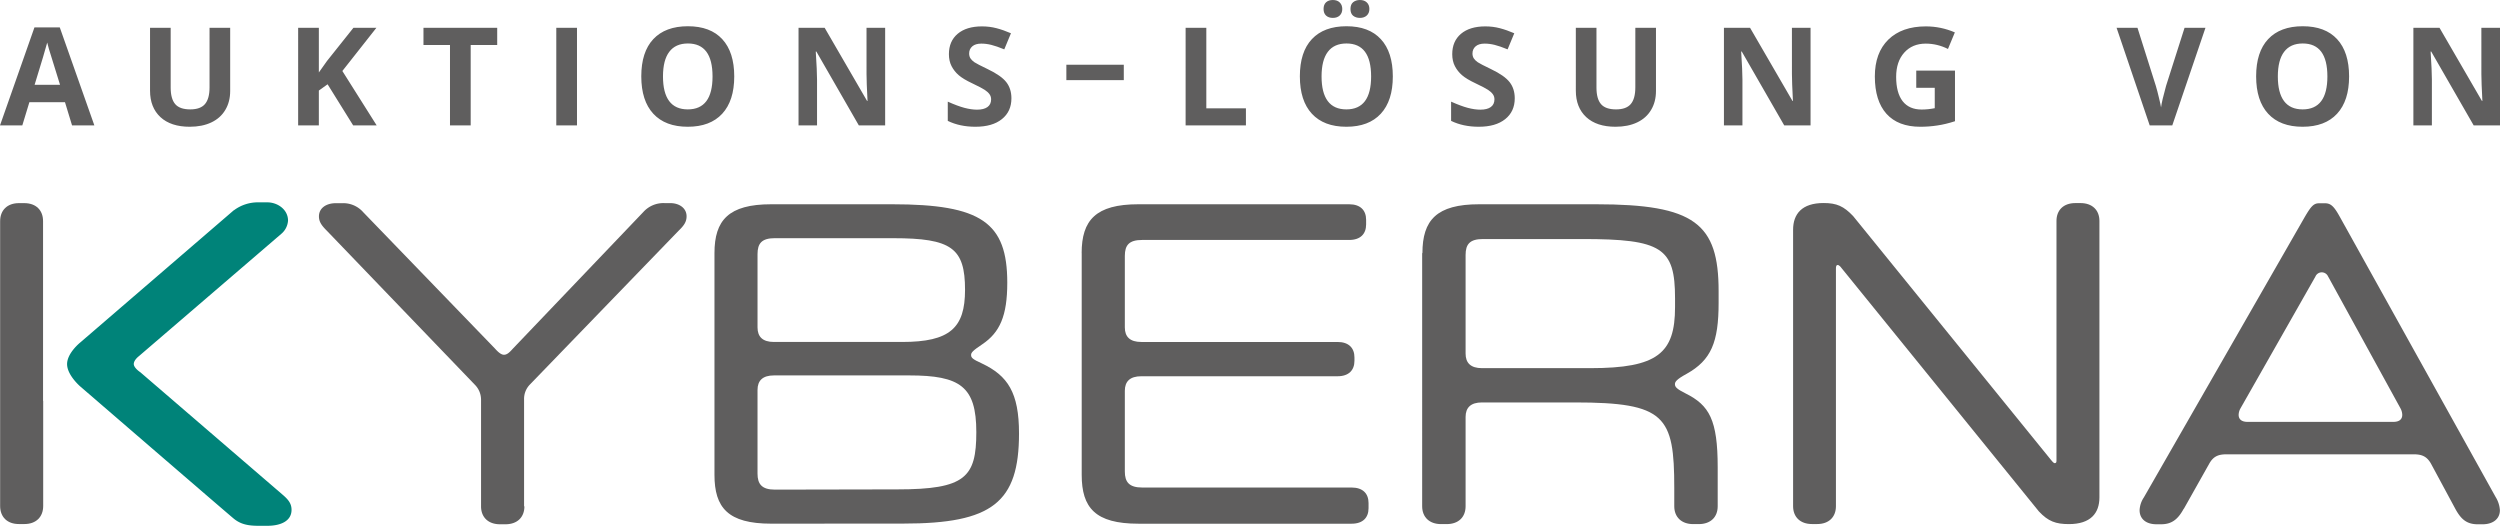
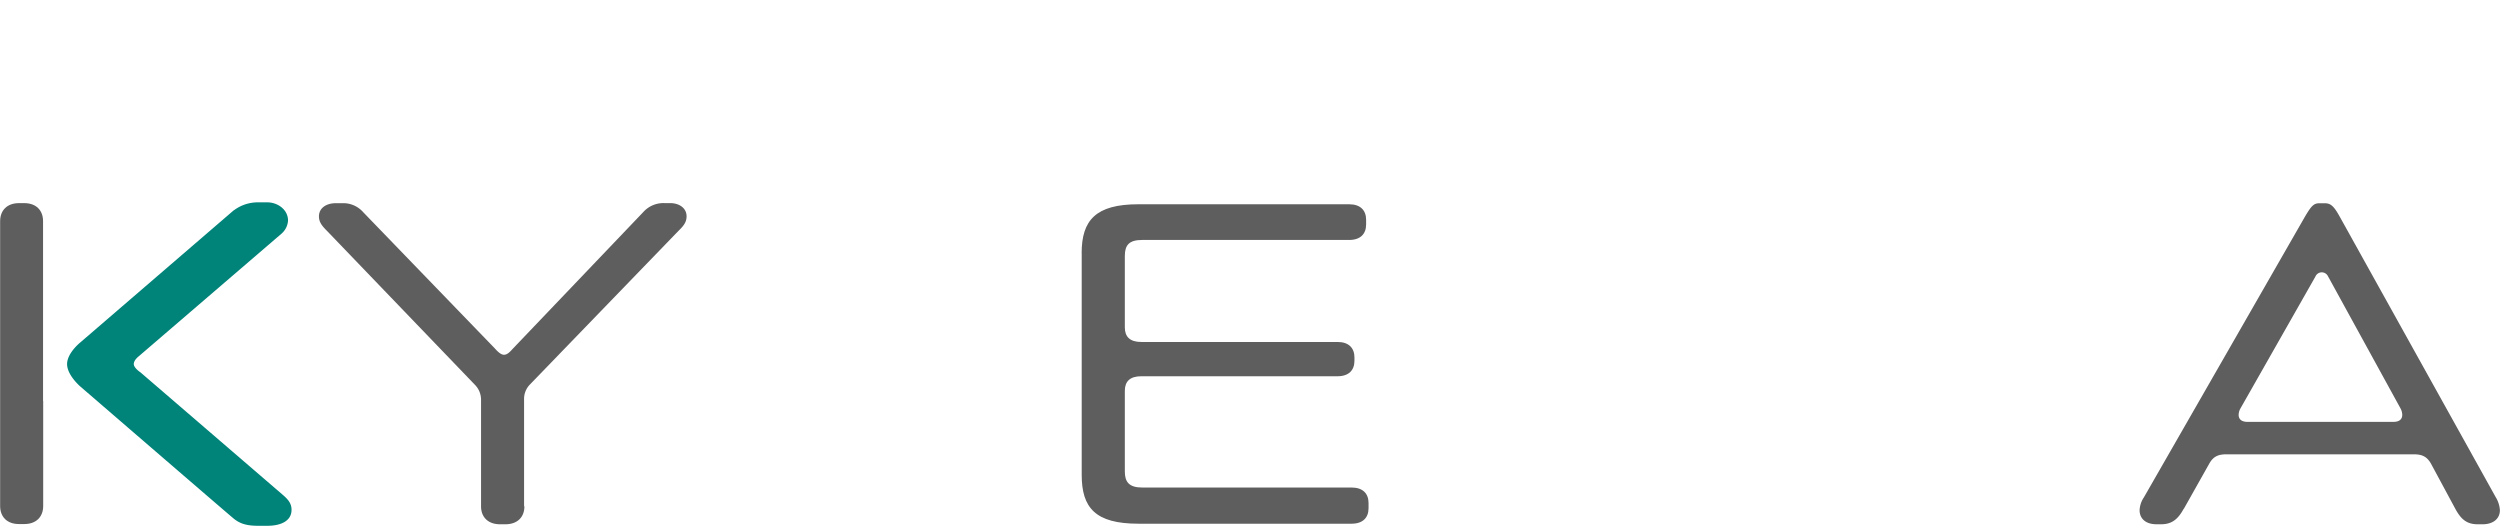
<svg xmlns="http://www.w3.org/2000/svg" xmlns:ns1="http://sodipodi.sourceforge.net/DTD/sodipodi-0.dtd" xmlns:ns2="http://www.inkscape.org/namespaces/inkscape" id="Ebene_1" data-name="Ebene 1" viewBox="0 0 926.109 194.779" version="1.1" ns1:docname="KYBERNA_Auktion.svg" ns2:version="1.3 (0e150ed6c4, 2023-07-21)" width="926.109" height="194.779">
  <ns1:namedview id="namedview14" pagecolor="#ffffff" bordercolor="#666666" borderopacity="1.0" ns2:pageshadow="2" ns2:pageopacity="0.0" ns2:pagecheckerboard="0" showgrid="false" ns2:zoom="1.4142136" ns2:cx="360.2709" ns2:cy="196.22213" ns2:window-width="2560" ns2:window-height="1371" ns2:window-x="2560" ns2:window-y="32" ns2:window-maximized="1" ns2:current-layer="Ebene_1" ns2:showpageshadow="2" ns2:deskcolor="#d1d1d1" showguides="true" />
  <defs id="defs4">
    <style id="style2">.cls-1,.cls-3{fill:#5f5e5e;}.cls-2{fill:#008379;}.cls-3{font-size:54px;font-family:OpenSans-Bold, Open Sans;font-weight:700;letter-spacing:0.05em;}</style>
  </defs>
  <path class="cls-1" d="m 862.44,102.469 a 2.55,2.55 0 0 0 -4.72,0 l -27.72,48.76 a 5.09,5.09 0 0 0 -0.71,2.44 c 0,1.56 1,2.61 3.31,2.61 h 54 c 2.26,0 3.3,-1 3.3,-2.61 a 5.23,5.23 0 0 0 -0.68,-2.44 l -26.76,-48.76 z m -53.5,86 c -2.08,3.82 -4.35,5.74 -8.35,5.74 h -1.73 c -4,0 -6.26,-2.09 -6.26,-5.22 a 9.18,9.18 0 0 1 1.56,-4.69 L 853.83,80.299 c 2.25,-3.82 3.23,-5 5.27,-5 h 2.2 c 2.18,0 3.37,1.23 5.46,5 L 924.5,184.129 a 10.56,10.56 0 0 1 1.57,4.87 c 0,3.13 -2.44,5.22 -6.44,5.22 h -1.74 c -4.17,0 -6.26,-1.92 -8.34,-5.74 l -9,-16.7 c -1.57,-2.78 -3.48,-3.48 -6.44,-3.48 h -69.28 c -3,0 -4.88,0.7 -6.44,3.48 l -9.4,16.7 z" id="path6" />
-   <path class="cls-1" d="m 332.44,181.289 c 25.22,0 29.23,-4.52 29.23,-21.22 0,-16.87 -5.93,-21 -24.88,-21 h -50.08 c -4.18,0 -6.09,1.91 -6.09,5.39 v 31 c 0,3.83 1.57,5.92 6.44,5.92 z M 287.06,88.229 c -4.87,0 -6.44,1.91 -6.44,5.92 v 27.14 c 0,3.48 1.91,5.39 6.09,5.39 h 47.46 c 17.75,0 23.32,-5.21 23.32,-19.3 0,-15.49 -5,-19.14 -26.62,-19.14 z m -1.39,105.76 c -16,0 -21,-5.92 -21,-18.1 V 93.769 c 0,-12.18 5.22,-18.1 21,-18.1 h 44.86 c 33.05,0 42.61,6.79 42.61,29.06 0,12.34 -2.79,18.44 -9.22,22.78 -3.65,2.44 -4.18,3.13 -4.18,4 0,1 0.53,1.56 4,3.13 9.57,4.53 13.75,10.78 13.75,25.93 0,25.56 -9.91,33.39 -42.79,33.39 z" id="path8" />
  <path class="cls-1" d="m 400.69,93.769 c 0,-12.18 5.21,-18.1 21,-18.1 h 78.11 c 4.18,0 6.27,2.27 6.27,5.75 v 1.73 c 0,3.48 -2.09,5.74 -6.27,5.74 h -76.68 c -4.87,0 -6.43,1.92 -6.43,5.92 v 26.48 c 0,3.48 1.91,5.39 6.09,5.39 h 72.71 c 4.18,0 6.26,2.26 6.26,5.74 v 1.22 c 0,3.48 -2.08,5.74 -6.26,5.74 h -72.71 c -4.18,0 -6.09,1.91 -6.09,5.39 v 29.92 c 0,3.83 1.56,5.91 6.43,5.91 h 77.59 c 4.17,0 6.26,2.27 6.26,5.75 v 1.91 c 0,3.47 -2.09,5.74 -6.26,5.74 h -79 c -16,0 -21,-5.92 -21,-18.1 V 93.769 Z" id="path10" />
-   <path class="cls-1" d="m 589.21,136.379 c 24.86,0 31.3,-5.56 31.3,-22.61 v -3.3 c 0,-18.62 -4.86,-21.92 -34.26,-21.92 h -36.89 c -4.87,0 -6.44,1.91 -6.44,5.91 v 36.53 c 0,3.48 1.91,5.39 6.08,5.39 z M 526.93,93.769 c 0,-12.18 5.21,-18.1 21,-18.1 h 43.33 c 36.52,0 45.39,7.14 45.39,32.18 v 4.35 c 0,14.61 -2.79,21.22 -11.82,26.27 -3.83,2.09 -4.36,3 -4.36,3.83 0,1 0.53,1.74 4,3.47 8.71,4.35 11.84,9.75 11.84,27.31 v 14.46 c 0,4 -2.61,6.61 -7,6.61 h -2.09 c -4.34,0 -7,-2.61 -7,-6.61 v -6.8 c 0,-26.61 -3.29,-31.66 -36.86,-31.66 H 549 c -4.17,0 -6.08,1.92 -6.08,5.39 v 33.07 c 0,4 -2.61,6.61 -7,6.61 h -2.09 c -4.36,0 -7,-2.61 -7,-6.61 V 93.769 Z" id="path12" />
-   <path class="cls-1" d="m 682.1,99.199 c 0,0 -0.88,-1.28 -1.55,-1 -0.51,0.23 -0.44,1.18 -0.44,1.18 v 88.14 c 0,4 -2.6,6.61 -6.95,6.61 h -1.92 c -4.35,0 -7,-2.61 -7,-6.61 V 85.129 c 0,-5.91 3.31,-9.92 11.3,-9.92 v 0 c 4.86,0 7.45,1.17 10.93,4.82 l 73.28,90.31 c 1,1.24 1.27,1.3 1.57,1.22 0.56,-0.14 0.49,-0.4 0.49,-2 V 81.839 c 0,-4 2.6,-6.61 7,-6.61 h 1.91 c 4.35,0 7,2.61 7,6.61 V 184.229 c 0,5.92 -3.3,9.92 -11.3,9.92 v 0 c -4.87,0 -7.66,-1 -11.13,-4.7 z" id="path14" />
  <path class="cls-1" d="m 16,148.529 v 38.92 c 0,4 -2.6,6.68 -6.95,6.68 H 7 c -4.34,0 -6.95,-2.64 -6.95,-6.68 V 81.919 c 0,-4 2.61,-6.67 6.95,-6.67 h 2 c 4.35,0 6.95,2.63 6.95,6.67 v 66.61 z" id="path16" />
  <path class="cls-1" d="m 194.26,187.579 c 0,4 -2.61,6.63 -7,6.63 h -2.06 c -4.35,0 -7,-2.62 -7,-6.63 v -39.63 a 7.84,7.84 0 0 0 -2.27,-5.4 L 121.15,85.549 c -1.92,-1.92 -3,-3.31 -3,-5.4 0,-3 2.61,-4.88 6.27,-4.88 h 2.44 a 9.8,9.8 0 0 1 7.66,3.31 l 48.86,50.57 c 1.39,1.57 2.44,2.27 3.31,2.27 1.05,0 1.92,-0.7 3.31,-2.27 l 48.31,-50.6 a 10,10 0 0 1 7.84,-3.31 h 2.09 c 3.48,0 6.1,1.92 6.1,4.88 0,2.09 -1,3.48 -3,5.4 l -55.11,57 a 7.61,7.61 0 0 0 -2.09,5.4 v 39.63 z" id="path18" />
  <path class="cls-2" d="m 86.62,77.879 -56.9,49 c 0,0 -4.87,3.9 -4.87,8 0,4.1 4.87,8.27 4.87,8.27 0,0 55.2,47.64 56.9,49 2.58,2.09 5.3,2.63 9.2,2.63 H 99 c 5,0 9,-1.77 9,-5.91 0,-2.29 -1.14,-3.75 -3.26,-5.57 L 52,137.909 c 0,0 -2.44,-1.58 -2.44,-3.06 0,-1.48 1.83,-2.86 1.83,-2.86 L 104.2,86.629 a 7,7 0 0 0 2.5,-4.91 c 0,-4.11 -3.88,-6.76 -7.66,-6.76 h -3.15 a 14.82,14.82 0 0 0 -9.22,2.93 z" id="path20" />
-   <path style="font-weight:700;font-size:54px;font-family:OpenSans-Bold, 'Open Sans';-inkscape-font-specification:'Open Sans Bold';letter-spacing:0.05em;fill:#5f5e5e" d="M 26.694,46.461 24.072,37.852 H 10.885 l -2.622,8.609 H 0 L 12.766,10.143 h 9.376 L 34.957,46.461 Z M 22.241,31.419 c -2.424,-7.801 -3.793,-12.213 -4.107,-13.236 -0.297,-1.023 -0.511,-1.831 -0.643,-2.424 -0.544,2.111 -2.103,7.331 -4.676,15.66 z M 85.269,10.292 v 23.404 c 0,2.672 -0.602,5.014 -1.806,7.026 -1.188,2.012 -2.911,3.554 -5.171,4.626 -2.26,1.072 -4.931,1.608 -8.016,1.608 -4.651,0 -8.263,-1.188 -10.836,-3.563 -2.573,-2.391 -3.859,-5.657 -3.859,-9.797 V 10.292 h 7.645 v 22.142 c 0,2.787 0.561,4.832 1.682,6.135 1.122,1.303 2.977,1.954 5.566,1.954 2.507,0 4.321,-0.651 5.443,-1.954 1.138,-1.319 1.707,-3.381 1.707,-6.185 V 10.292 Z m 54.271,36.169 h -8.708 l -9.475,-15.24 -3.241,2.326 v 12.914 h -7.669 V 10.292 h 7.669 v 16.551 l 3.018,-4.255 9.797,-12.296 h 8.51 l -12.617,16.007 z m 34.825,0 h -7.669 V 16.674 h -9.822 v -6.383 h 27.313 v 6.383 h -9.822 z m 31.708,0 V 10.292 h 7.669 v 36.169 z m 65.923,-18.134 c 0,5.987 -1.484,10.589 -4.453,13.805 -2.969,3.216 -7.224,4.824 -12.766,4.824 -5.542,0 -9.797,-1.608 -12.766,-4.824 -2.969,-3.216 -4.453,-7.834 -4.453,-13.854 0,-6.02 1.484,-10.613 4.453,-13.78 2.985,-3.183 7.257,-4.775 12.815,-4.775 5.558,0 9.805,1.6 12.741,4.799 2.952,3.2 4.428,7.801 4.428,13.805 z m -26.397,0 c 0,4.041 0.767,7.084 2.301,9.129 1.534,2.045 3.826,3.068 6.878,3.068 6.119,0 9.178,-4.066 9.178,-12.197 0,-8.148 -3.043,-12.221 -9.129,-12.221 -3.051,0 -5.352,1.031 -6.902,3.092 -1.55,2.045 -2.326,5.088 -2.326,9.129 z m 82.301,18.134 h -9.747 L 302.418,19.099 h -0.223 c 0.313,4.832 0.47,8.28 0.47,10.341 v 17.021 h -6.853 V 10.292 h 9.673 l 15.71,27.09 h 0.173 c -0.247,-4.701 -0.371,-8.024 -0.371,-9.97 V 10.292 h 6.902 z M 374.674,36.417 c 0,3.266 -1.179,5.839 -3.538,7.719 -2.342,1.88 -5.608,2.82 -9.797,2.82 -3.859,0 -7.273,-0.726 -10.242,-2.177 V 37.654 c 2.441,1.089 4.503,1.855 6.185,2.301 1.699,0.445 3.249,0.668 4.651,0.668 1.682,0 2.969,-0.322 3.859,-0.965 0.907,-0.643 1.361,-1.6 1.361,-2.87 0,-0.709 -0.198,-1.336 -0.594,-1.88 -0.396,-0.561 -0.981,-1.097 -1.757,-1.608 -0.759,-0.511 -2.317,-1.328 -4.676,-2.449 -2.21,-1.039 -3.868,-2.037 -4.973,-2.993 -1.105,-0.957 -1.987,-2.07 -2.647,-3.34 -0.66,-1.27 -0.99,-2.754 -0.99,-4.453 0,-3.2 1.08,-5.715 3.241,-7.546 2.177,-1.831 5.179,-2.746 9.005,-2.746 1.88,0 3.67,0.223 5.368,0.668 1.715,0.445 3.505,1.072 5.368,1.88 l -2.474,5.962 c -1.93,-0.792 -3.53,-1.344 -4.799,-1.658 -1.253,-0.313 -2.49,-0.47 -3.711,-0.47 -1.451,0 -2.565,0.338 -3.34,1.014 -0.775,0.676 -1.163,1.559 -1.163,2.647 0,0.676 0.157,1.27 0.47,1.781 0.313,0.495 0.808,0.981 1.484,1.46 0.693,0.462 2.317,1.303 4.874,2.523 3.381,1.616 5.698,3.241 6.952,4.874 1.253,1.616 1.88,3.604 1.88,5.962 z m 20.353,-6.742 v -5.69 h 21.276 v 5.69 z m 44.177,16.786 V 10.292 h 7.669 V 40.128 h 14.671 v 6.333 z m 76.759,-18.134 c 0,5.987 -1.484,10.589 -4.453,13.805 -2.969,3.216 -7.224,4.824 -12.766,4.824 -5.542,0 -9.797,-1.608 -12.766,-4.824 -2.969,-3.216 -4.453,-7.834 -4.453,-13.854 0,-6.02 1.484,-10.613 4.453,-13.78 2.985,-3.183 7.257,-4.775 12.815,-4.775 5.558,0 9.805,1.6 12.741,4.799 2.952,3.2 4.428,7.801 4.428,13.805 z m -26.397,0 c 0,4.041 0.767,7.084 2.301,9.129 1.534,2.045 3.826,3.068 6.878,3.068 6.119,0 9.178,-4.066 9.178,-12.197 0,-8.148 -3.043,-12.221 -9.129,-12.221 -3.051,0 -5.352,1.031 -6.902,3.092 -1.55,2.045 -2.326,5.088 -2.326,9.129 z m 0.742,-24.987 c 0,-1.072 0.305,-1.897 0.915,-2.474 C 491.849,0.289 492.69,0 493.746,0 c 1.089,0 1.938,0.305 2.548,0.915 0.627,0.61 0.94,1.418 0.94,2.424 0,0.99 -0.313,1.789 -0.94,2.4 -0.627,0.594 -1.476,0.891 -2.548,0.891 -1.056,0 -1.897,-0.289 -2.523,-0.866 -0.61,-0.577 -0.915,-1.385 -0.915,-2.424 z m 9.97,0 c 0,-1.155 0.33,-1.996 0.99,-2.523 C 501.943,0.272 502.776,0 503.765,0 c 1.072,0 1.921,0.297 2.548,0.891 0.643,0.594 0.965,1.41 0.965,2.449 0,1.006 -0.322,1.806 -0.965,2.4 -0.643,0.594 -1.493,0.891 -2.548,0.891 -0.99,0 -1.822,-0.264 -2.499,-0.792 -0.66,-0.544 -0.99,-1.377 -0.99,-2.499 z M 561.128,36.417 c 0,3.266 -1.179,5.839 -3.538,7.719 -2.342,1.88 -5.608,2.82 -9.797,2.82 -3.859,0 -7.273,-0.726 -10.242,-2.177 V 37.654 c 2.441,1.089 4.503,1.855 6.185,2.301 1.699,0.445 3.249,0.668 4.651,0.668 1.682,0 2.969,-0.322 3.859,-0.965 0.907,-0.643 1.361,-1.6 1.361,-2.87 0,-0.709 -0.198,-1.336 -0.594,-1.88 -0.396,-0.561 -0.981,-1.097 -1.757,-1.608 -0.759,-0.511 -2.317,-1.328 -4.676,-2.449 -2.21,-1.039 -3.868,-2.037 -4.973,-2.993 -1.105,-0.957 -1.987,-2.07 -2.647,-3.34 -0.66,-1.27 -0.99,-2.754 -0.99,-4.453 0,-3.2 1.08,-5.715 3.241,-7.546 2.177,-1.831 5.179,-2.746 9.005,-2.746 1.88,0 3.67,0.223 5.368,0.668 1.715,0.445 3.505,1.072 5.368,1.88 l -2.474,5.962 c -1.93,-0.792 -3.53,-1.344 -4.799,-1.658 -1.253,-0.313 -2.49,-0.47 -3.711,-0.47 -1.451,0 -2.565,0.338 -3.34,1.014 -0.775,0.676 -1.163,1.559 -1.163,2.647 0,0.676 0.157,1.27 0.47,1.781 0.313,0.495 0.808,0.981 1.484,1.46 0.693,0.462 2.317,1.303 4.874,2.523 3.381,1.616 5.698,3.241 6.952,4.874 1.253,1.616 1.88,3.604 1.88,5.962 z m 52.316,-26.125 v 23.404 c 0,2.672 -0.602,5.014 -1.806,7.026 -1.188,2.012 -2.911,3.554 -5.171,4.626 -2.26,1.072 -4.931,1.608 -8.016,1.608 -4.651,0 -8.263,-1.188 -10.836,-3.563 -2.573,-2.391 -3.859,-5.657 -3.859,-9.797 V 10.292 h 7.645 v 22.142 c 0,2.787 0.561,4.832 1.682,6.135 1.122,1.303 2.977,1.954 5.566,1.954 2.507,0 4.321,-0.651 5.443,-1.954 1.138,-1.319 1.707,-3.381 1.707,-6.185 V 10.292 Z m 57.264,36.169 h -9.747 L 645.227,19.099 h -0.223 c 0.313,4.832 0.47,8.28 0.47,10.341 v 17.021 h -6.853 V 10.292 h 9.673 l 15.71,27.09 h 0.173 c -0.247,-4.701 -0.371,-8.024 -0.371,-9.97 V 10.292 h 6.902 z m 39.155,-20.311 h 14.349 v 18.753 c -2.326,0.759 -4.519,1.286 -6.581,1.583 -2.045,0.313 -4.14,0.47 -6.284,0.47 -5.459,0 -9.632,-1.6 -12.518,-4.799 -2.87,-3.216 -4.305,-7.826 -4.305,-13.829 0,-5.839 1.666,-10.391 4.997,-13.656 3.348,-3.266 7.983,-4.898 13.904,-4.898 3.711,0 7.29,0.742 10.737,2.227 l -2.548,6.135 c -2.639,-1.319 -5.385,-1.979 -8.238,-1.979 -3.315,0 -5.97,1.113 -7.966,3.34 -1.996,2.227 -2.993,5.22 -2.993,8.98 0,3.925 0.8,6.927 2.4,9.005 1.616,2.062 3.958,3.092 7.026,3.092 1.6,0 3.224,-0.165 4.874,-0.495 v -7.546 h -6.853 z m 99.393,-15.858 h 7.744 l -12.296,36.169 h -8.362 L 784.071,10.292 h 7.743 l 6.803,21.523 c 0.379,1.27 0.767,2.754 1.163,4.453 0.412,1.682 0.668,2.853 0.767,3.513 0.181,-1.517 0.8,-4.173 1.855,-7.966 z m 60.95,18.035 c 0,5.987 -1.484,10.589 -4.453,13.805 -2.969,3.216 -7.224,4.824 -12.766,4.824 -5.542,0 -9.797,-1.608 -12.766,-4.824 -2.969,-3.216 -4.453,-7.834 -4.453,-13.854 0,-6.02 1.484,-10.613 4.453,-13.78 2.985,-3.183 7.257,-4.775 12.815,-4.775 5.558,0 9.805,1.6 12.741,4.799 2.952,3.2 4.428,7.801 4.428,13.805 z m -26.397,0 c 0,4.041 0.767,7.084 2.301,9.129 1.534,2.045 3.826,3.068 6.878,3.068 6.119,0 9.178,-4.066 9.178,-12.197 0,-8.148 -3.043,-12.221 -9.129,-12.221 -3.051,0 -5.352,1.031 -6.902,3.092 -1.55,2.045 -2.326,5.088 -2.326,9.129 z m 82.301,18.134 h -9.747 L 900.628,19.099 h -0.223 c 0.313,4.832 0.47,8.28 0.47,10.341 v 17.021 h -6.853 V 10.292 h 9.673 l 15.71,27.09 h 0.173 c -0.247,-4.701 -0.371,-8.024 -0.371,-9.97 V 10.292 h 6.902 z" id="text1" aria-label="AUKTIONS–LÖSUNG VON" ns1:nodetypes="cccccccccccccccscsscsccssscsccccccccccccccccccccccccccccccssssscscsssssscsccccsccccccscccscscccscscccssscsccccsssccccsccccccccccccssssscscsssssscsscscscscsscscssscsscscccscscccssscsccccsssccccscscsscsccssscsccccccsccccccscccccccscscsccssscscccccccccccccccssssscscsssssscsccccsccccccsccc" />
</svg>